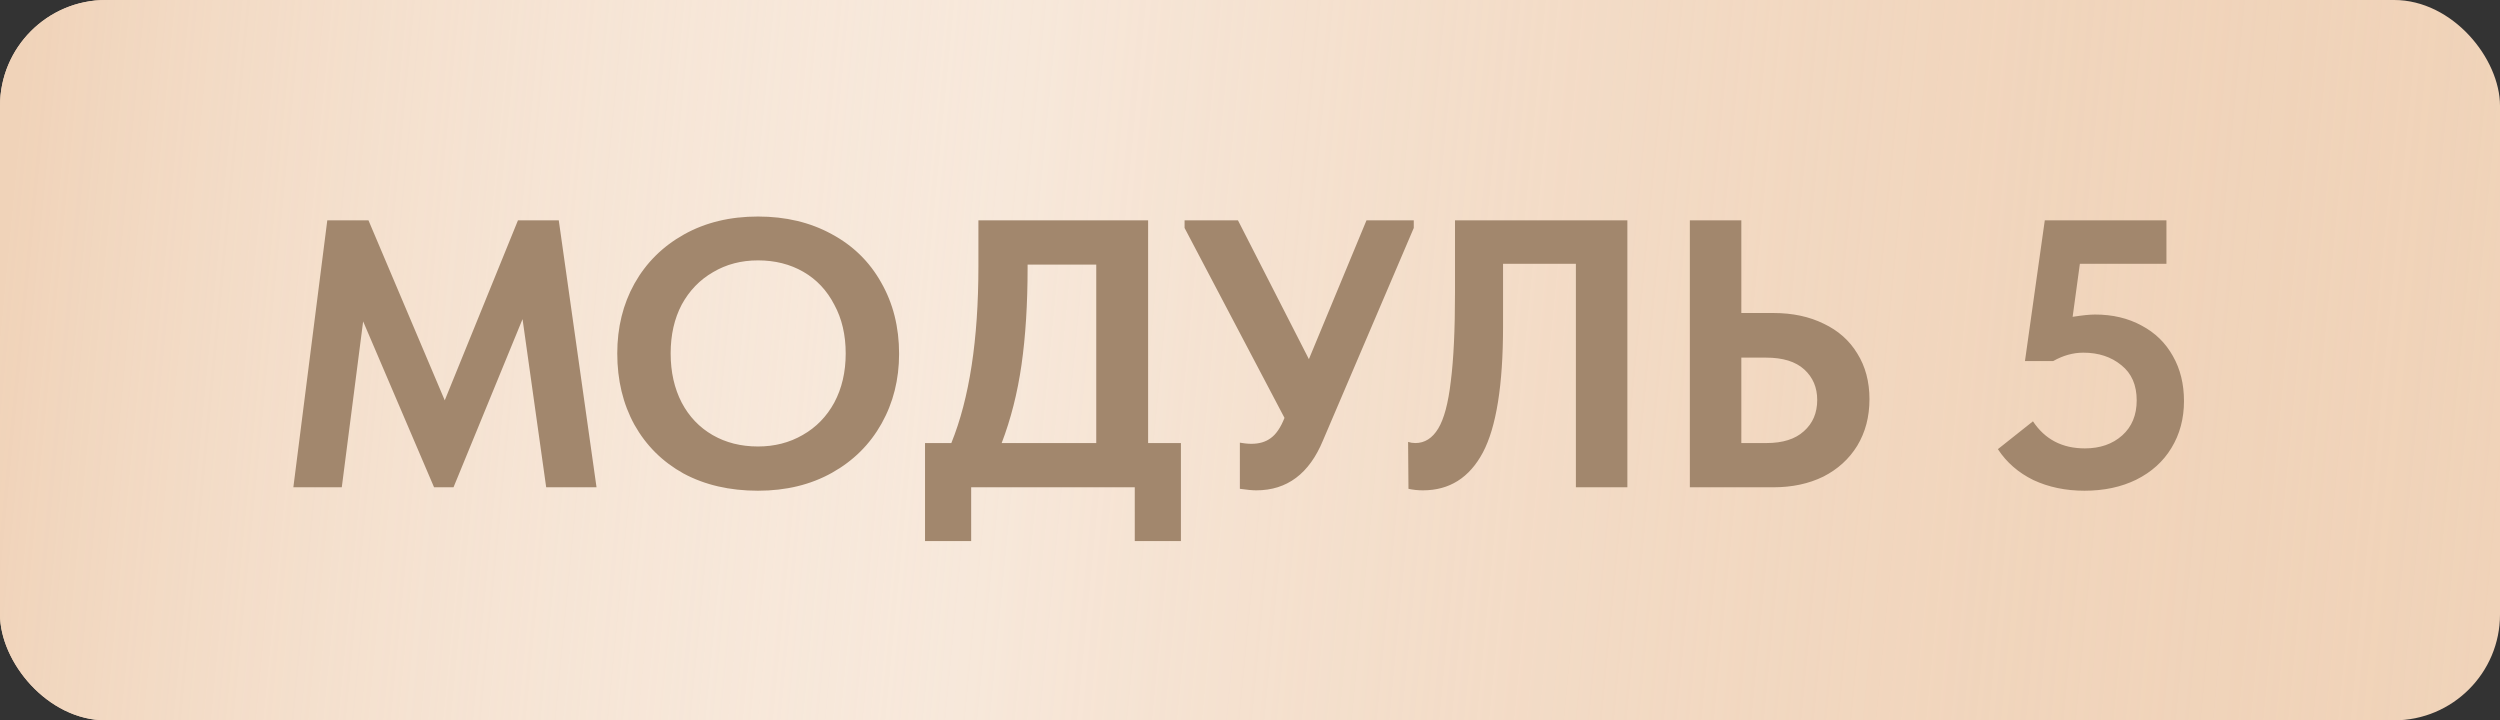
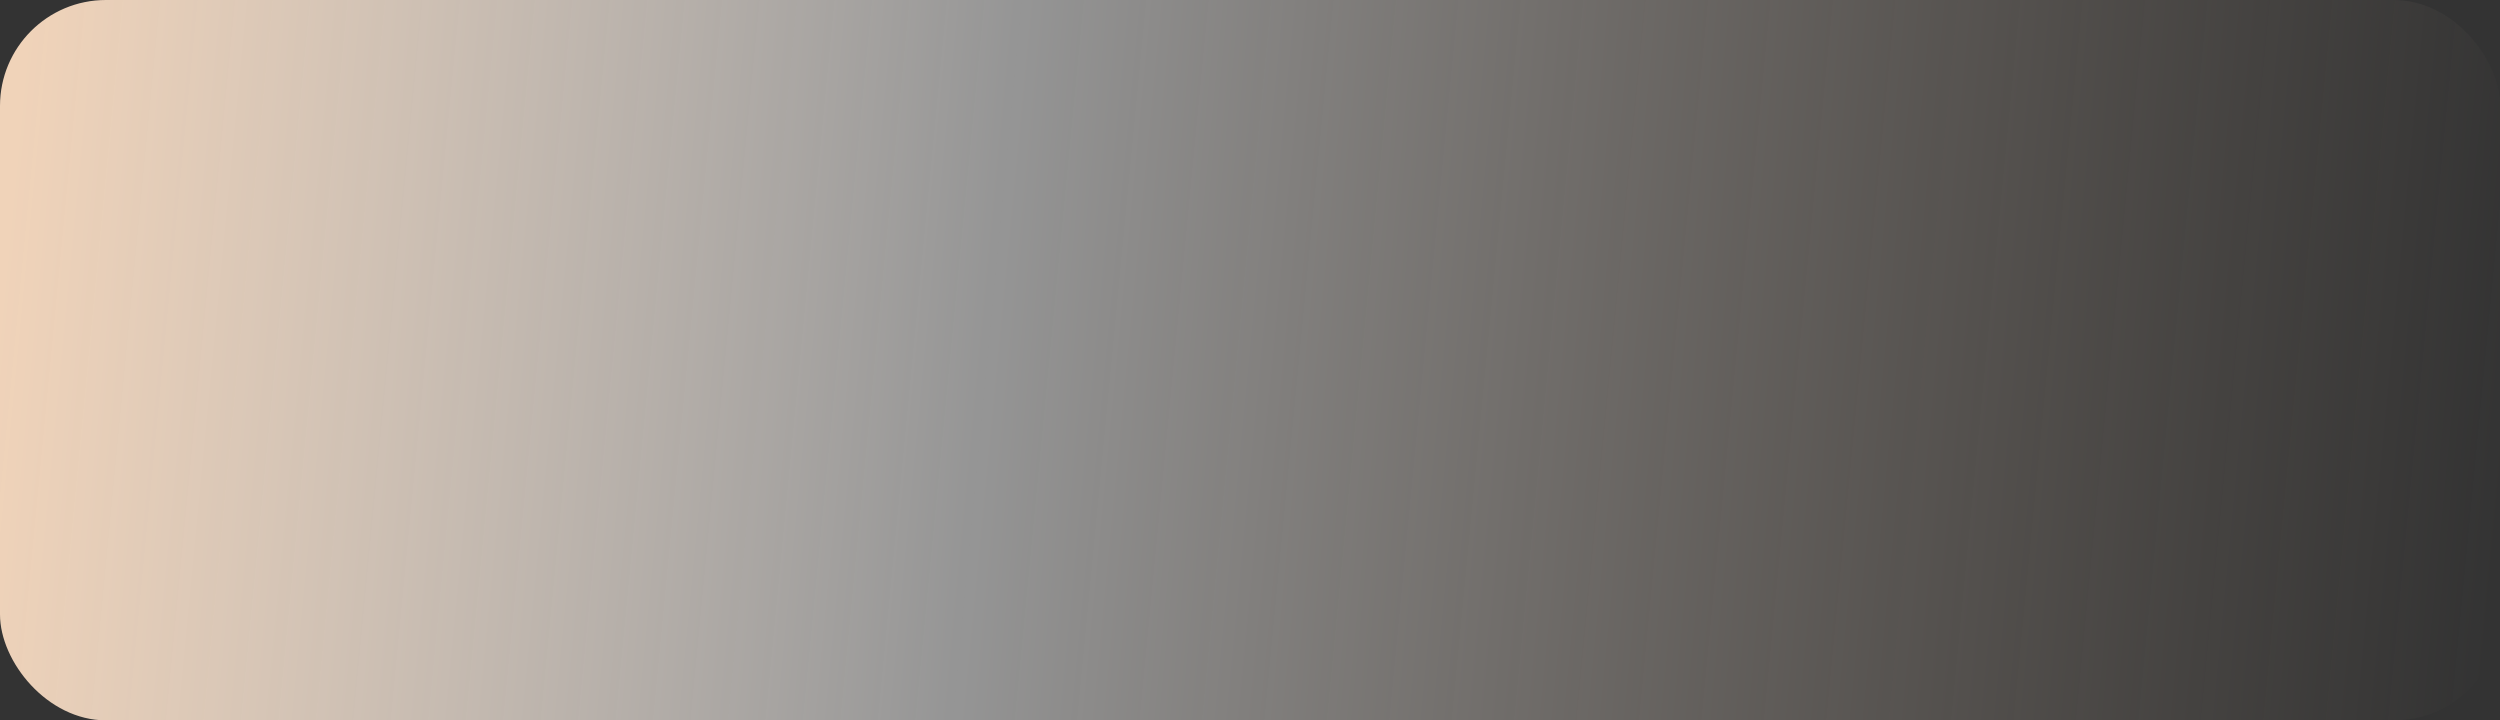
<svg xmlns="http://www.w3.org/2000/svg" width="118" height="34" viewBox="0 0 118 34" fill="none">
  <rect x="0" y="0" width="118" height="34" fill="#333333" stroke="none" />
-   <rect width="118" height="34" rx="5" fill="#F0D3B9" />
  <rect width="118" height="34" rx="5" fill="url(#paint0_linear_1371_884)" />
-   <path d="M26.374 10.4L28.156 23H25.78L24.664 15.062L21.406 23H20.488L17.14 15.17L16.132 23H13.846L15.448 10.4H17.392L20.992 18.896L24.448 10.4H26.374ZM29.135 16.682C29.135 15.458 29.405 14.36 29.945 13.388C30.497 12.404 31.277 11.63 32.285 11.066C33.293 10.502 34.457 10.22 35.777 10.22C37.085 10.22 38.243 10.496 39.251 11.048C40.259 11.588 41.039 12.35 41.591 13.334C42.155 14.318 42.437 15.44 42.437 16.7C42.437 17.912 42.161 19.01 41.609 19.994C41.057 20.978 40.277 21.752 39.269 22.316C38.261 22.88 37.097 23.162 35.777 23.162C34.445 23.162 33.275 22.892 32.267 22.352C31.271 21.8 30.497 21.032 29.945 20.048C29.405 19.064 29.135 17.942 29.135 16.682ZM39.917 16.682C39.917 15.806 39.737 15.038 39.377 14.378C39.029 13.706 38.543 13.19 37.919 12.83C37.295 12.47 36.581 12.29 35.777 12.29C34.985 12.29 34.277 12.476 33.653 12.848C33.029 13.208 32.537 13.718 32.177 14.378C31.829 15.038 31.655 15.806 31.655 16.682C31.655 17.558 31.829 18.332 32.177 19.004C32.525 19.664 33.011 20.174 33.635 20.534C34.259 20.894 34.973 21.074 35.777 21.074C36.557 21.074 37.259 20.894 37.883 20.534C38.519 20.174 39.017 19.664 39.377 19.004C39.737 18.332 39.917 17.558 39.917 16.682ZM54.191 20.912H55.739V25.538H53.561V23H45.839V25.538H43.661V20.912H44.903C45.755 18.812 46.181 16.034 46.181 12.578V10.4H54.191V20.912ZM48.503 12.632C48.503 14.348 48.407 15.878 48.215 17.222C48.023 18.554 47.711 19.784 47.279 20.912H51.743V12.488H48.503V12.632ZM64.498 10.4H66.73V10.76L62.446 20.786C61.798 22.358 60.748 23.144 59.296 23.144C59.116 23.144 58.858 23.12 58.522 23.072V20.894C58.582 20.906 58.666 20.918 58.774 20.93C58.882 20.942 58.978 20.948 59.062 20.948C59.434 20.948 59.74 20.858 59.98 20.678C60.232 20.498 60.448 20.18 60.628 19.724L55.912 10.76V10.4H58.432L61.78 16.952L64.498 10.4ZM66.48 23.072L66.462 20.858C66.57 20.894 66.684 20.912 66.804 20.912C67.248 20.912 67.608 20.684 67.884 20.228C68.16 19.772 68.358 19.028 68.478 17.996C68.61 16.964 68.676 15.572 68.676 13.82V10.4H76.812V23H74.382V12.452H70.944V15.404C70.944 18.176 70.626 20.162 69.99 21.362C69.354 22.55 68.412 23.144 67.164 23.144C66.924 23.144 66.696 23.12 66.48 23.072ZM79.761 23V10.4H82.191V14.774H83.703C84.603 14.774 85.395 14.942 86.079 15.278C86.763 15.602 87.291 16.07 87.663 16.682C88.047 17.294 88.239 18.014 88.239 18.842C88.239 19.67 88.047 20.402 87.663 21.038C87.279 21.662 86.745 22.148 86.061 22.496C85.377 22.832 84.591 23 83.703 23H79.761ZM83.379 20.912C84.147 20.912 84.735 20.726 85.143 20.354C85.563 19.982 85.773 19.49 85.773 18.878C85.773 18.29 85.569 17.81 85.161 17.438C84.753 17.066 84.153 16.88 83.361 16.88H82.191V20.912H83.379ZM103.084 18.932C103.084 19.76 102.886 20.498 102.49 21.146C102.106 21.782 101.554 22.28 100.834 22.64C100.126 22.988 99.31 23.162 98.386 23.162C97.498 23.162 96.694 22.994 95.974 22.658C95.266 22.31 94.708 21.824 94.3 21.2L95.956 19.886C96.52 20.738 97.336 21.164 98.404 21.164C99.124 21.164 99.712 20.96 100.168 20.552C100.624 20.144 100.852 19.592 100.852 18.896C100.852 18.176 100.612 17.624 100.132 17.24C99.652 16.844 99.052 16.646 98.332 16.646C97.852 16.646 97.378 16.778 96.91 17.042H95.578L96.514 10.4H102.256V12.452H98.17L97.828 14.954C98.284 14.882 98.638 14.846 98.89 14.846C99.718 14.846 100.45 15.02 101.086 15.368C101.722 15.704 102.214 16.184 102.562 16.808C102.91 17.42 103.084 18.128 103.084 18.932Z" fill="#A2876D" />
  <defs>
    <linearGradient id="paint0_linear_1371_884" x1="0.068" y1="13.601" x2="118.003" y2="24.921" gradientUnits="userSpaceOnUse">
      <stop stop-color="#F0D3B9" />
      <stop offset="0.394" stop-color="white" stop-opacity="0.48" />
      <stop offset="1" stop-color="#F0D3B9" stop-opacity="0" />
    </linearGradient>
  </defs>
</svg>